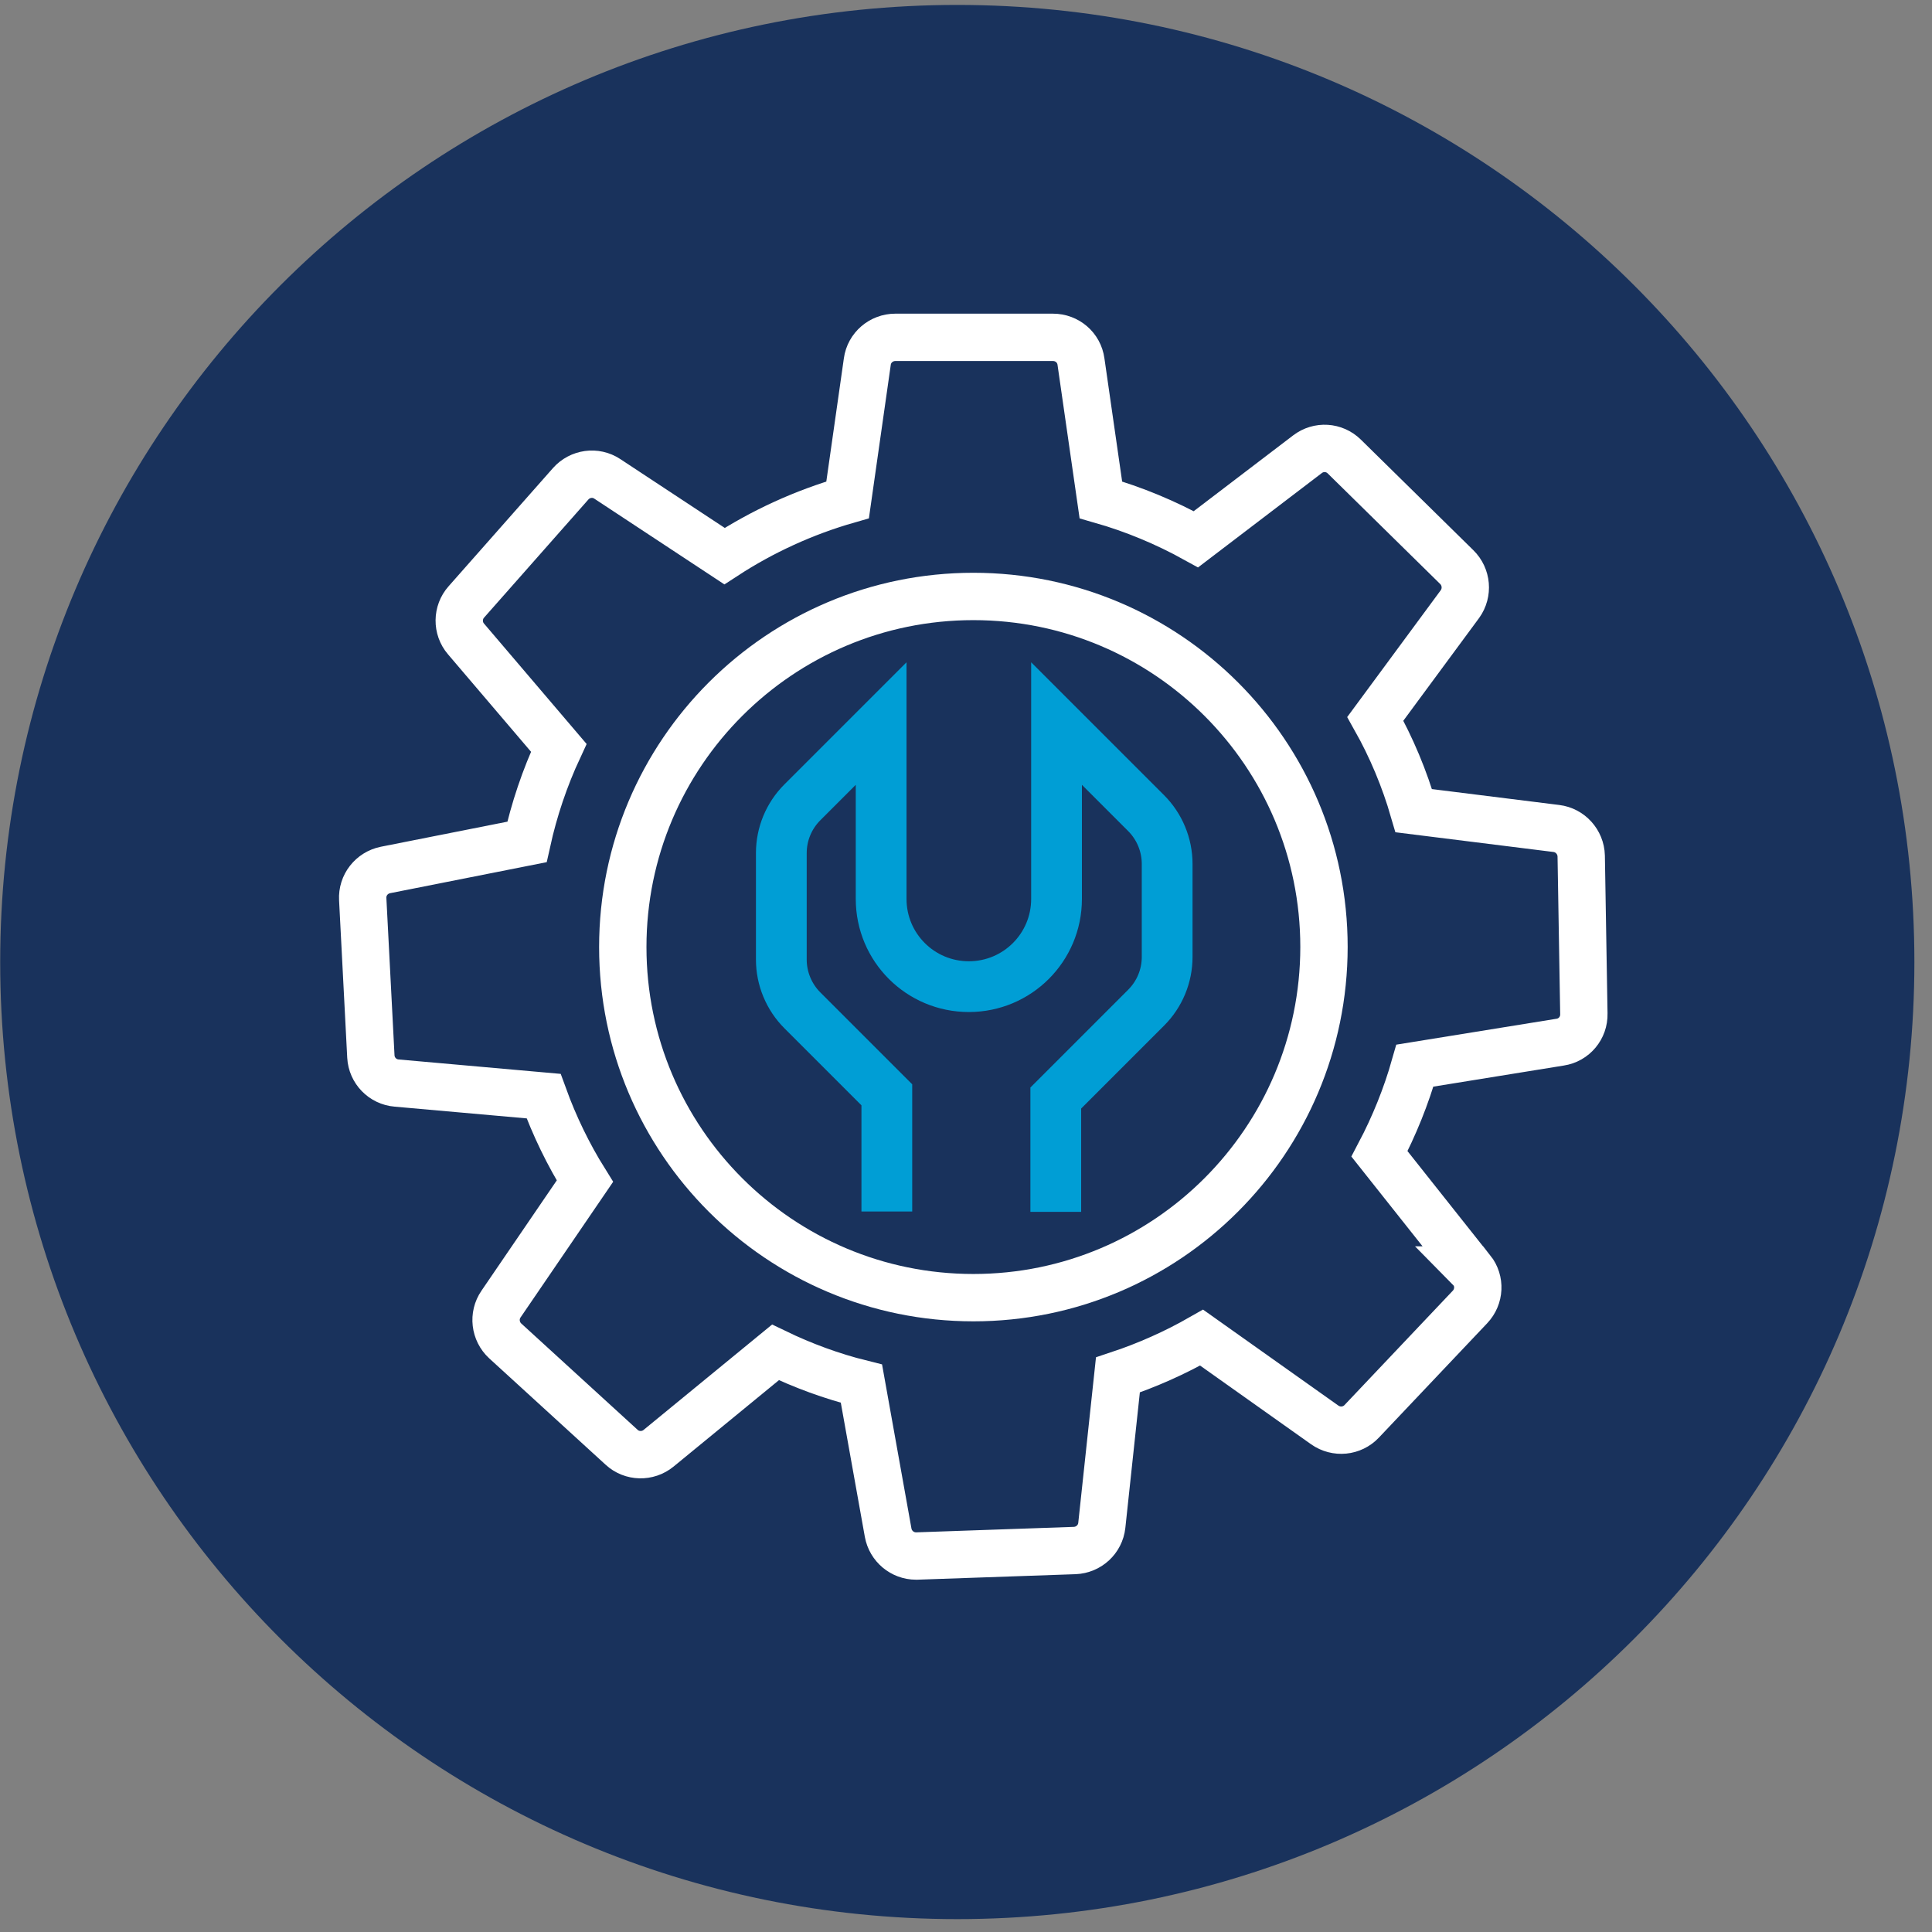
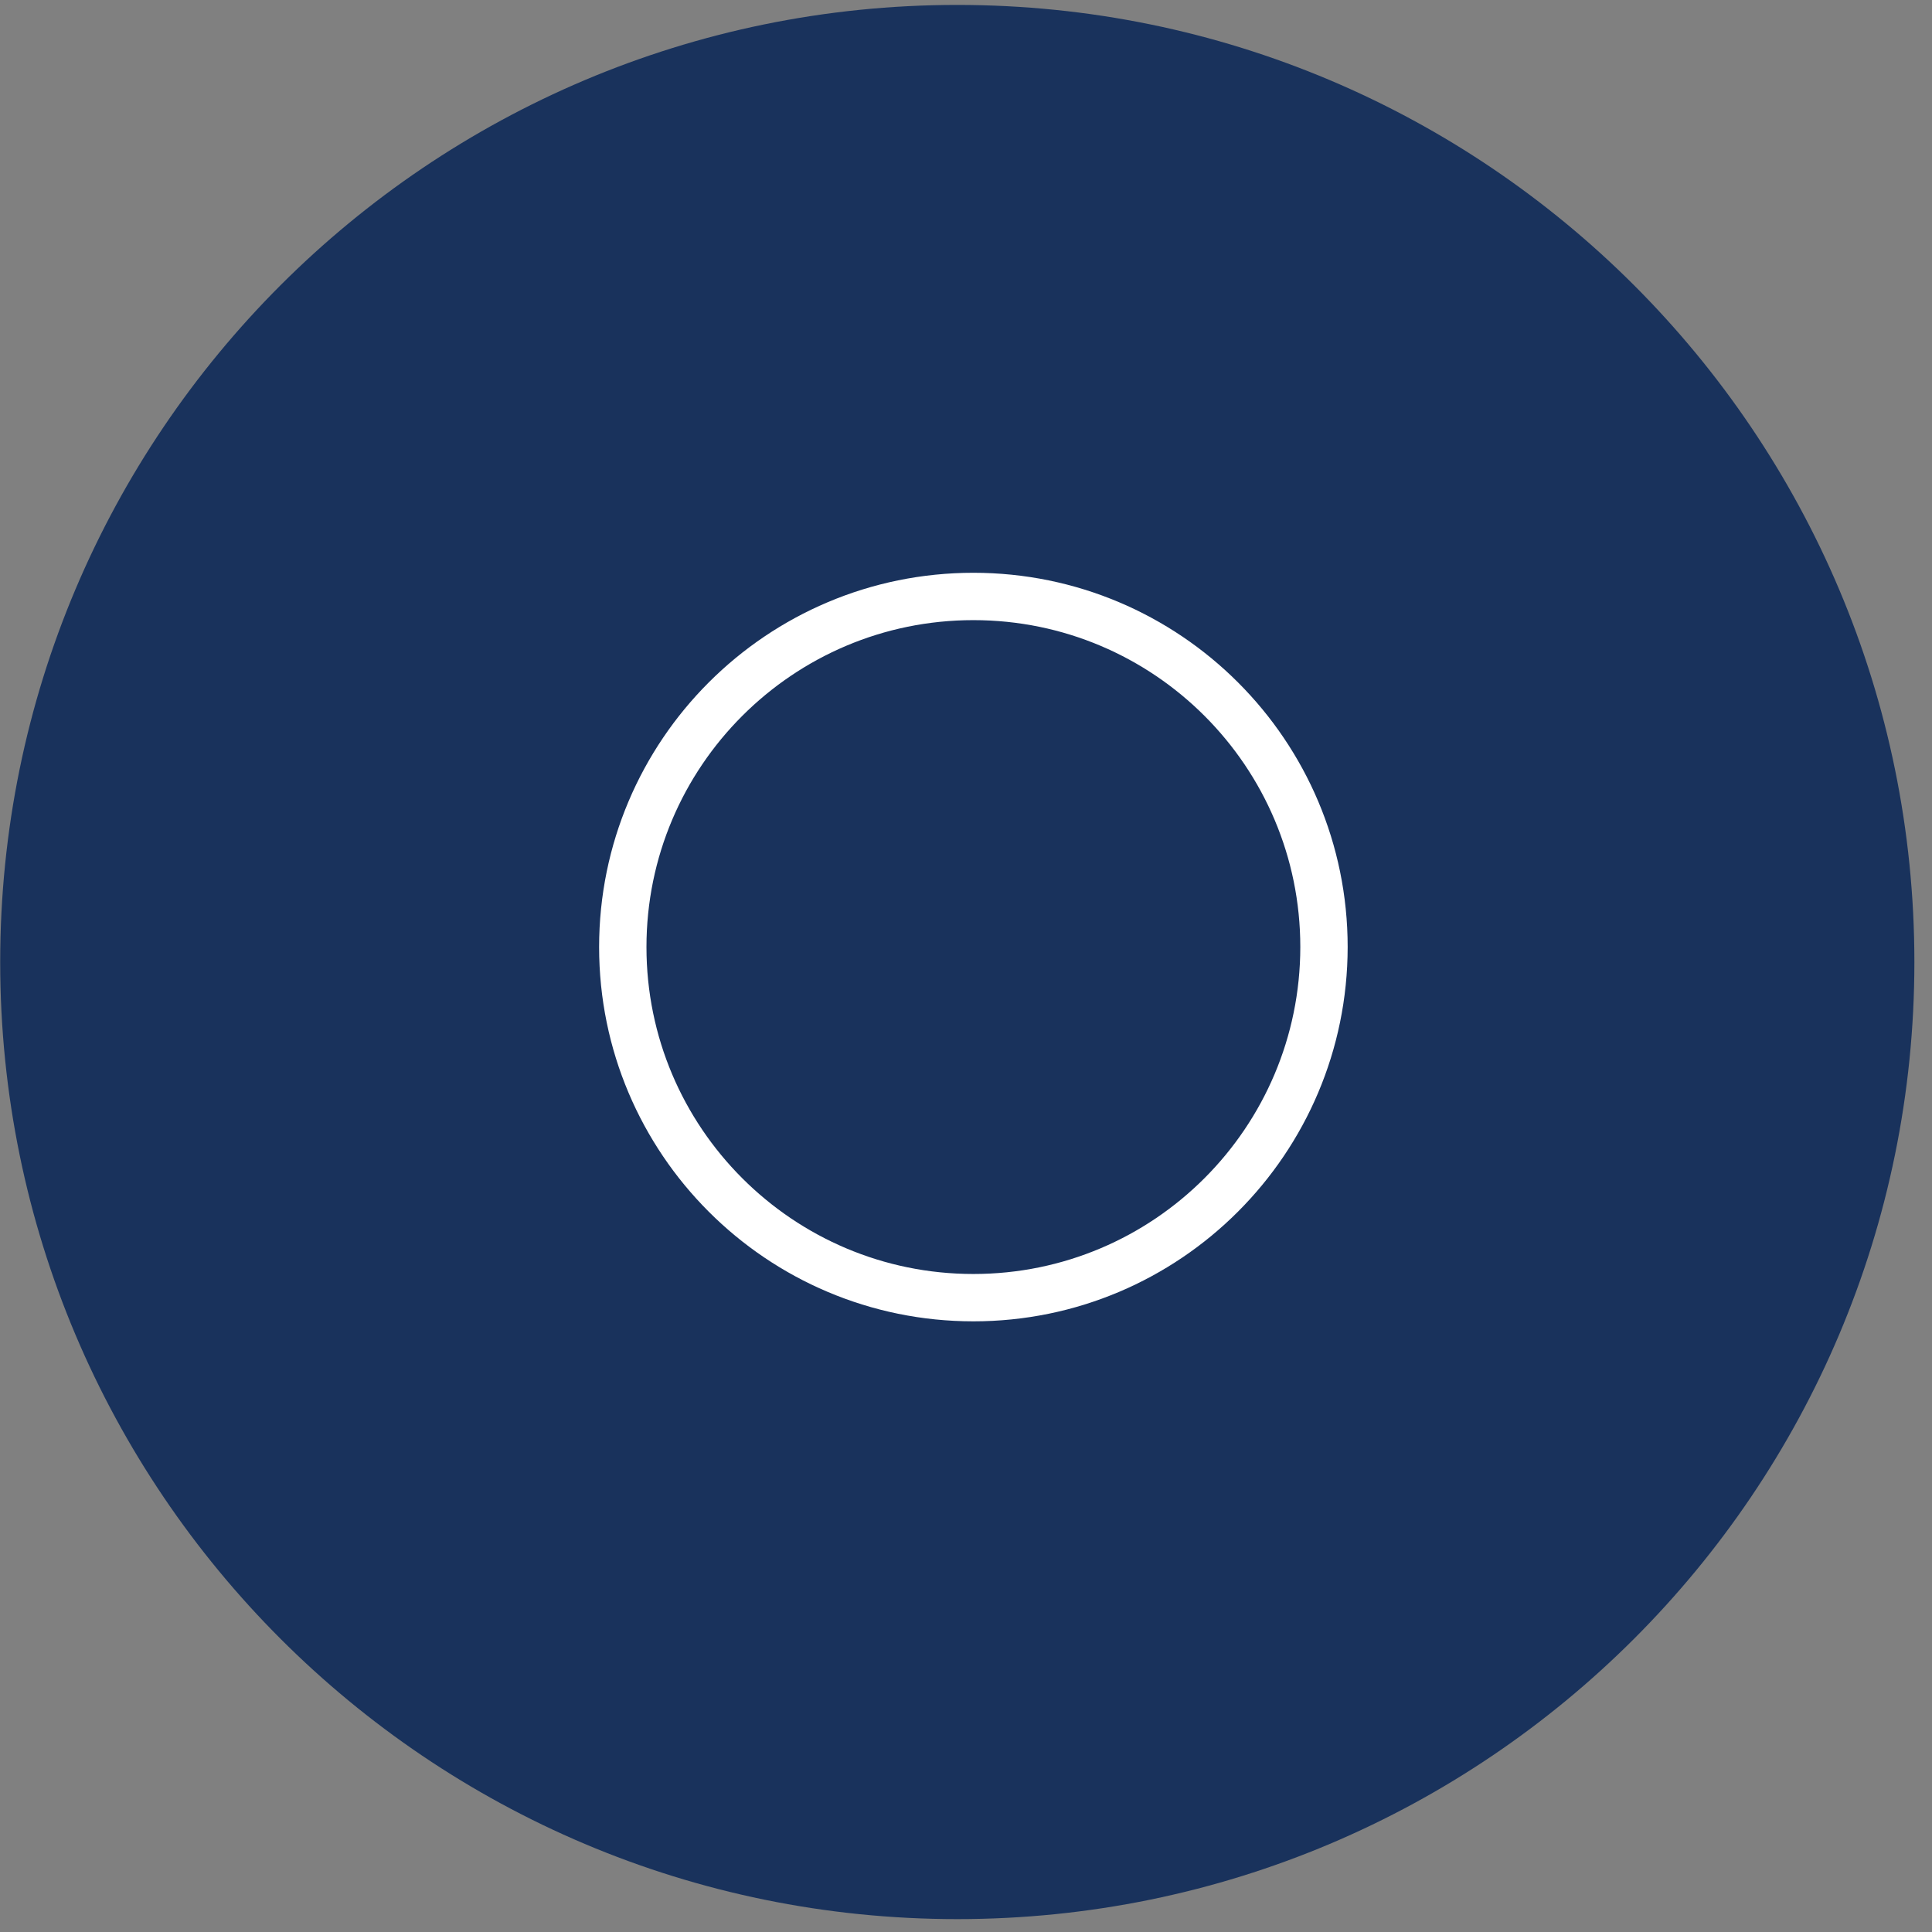
<svg xmlns="http://www.w3.org/2000/svg" width="102" height="102" viewBox="0 0 102 102" fill="none">
  <rect x="0" y="0" width="102" height="102" fill="#808080" stroke="none" />
  <path d="M50.54 101.32C78.447 101.32 101.07 78.697 101.07 50.79C101.07 22.883 78.447 0.26 50.54 0.26C22.633 0.26 0.01 22.883 0.01 50.79C0.01 78.697 22.633 101.32 50.54 101.32Z" fill="#19325C" />
  <path fill-rule="evenodd" clip-rule="evenodd" d="M69.9 50C69.9 39.78 61.61 31.49 51.39 31.49C41.17 31.49 32.88 39.78 32.88 50C32.88 60.22 41.17 68.51 51.39 68.51C61.61 68.51 69.89 60.22 69.9 50Z" stroke="white" stroke-width="2.5" stroke-miterlimit="10" />
-   <path fill-rule="evenodd" clip-rule="evenodd" d="M77.7 67.06L72.83 60.92C73.61 59.44 74.24 57.88 74.7 56.26L82.37 55.02C83.1 54.91 83.64 54.27 83.62 53.52L83.48 45.19C83.46 44.45 82.9 43.83 82.17 43.74L74.64 42.8C74.15 41.11 73.47 39.48 72.61 37.95L77.08 31.89C77.51 31.29 77.44 30.46 76.91 29.94L70.97 24.1C70.44 23.58 69.62 23.53 69.03 23.98L63.14 28.47C61.55 27.59 59.87 26.89 58.12 26.39L57.07 19.09C56.97 18.35 56.34 17.81 55.59 17.81H47.27C46.53 17.81 45.89 18.35 45.79 19.09L44.75 26.39C42.45 27.05 40.26 28.05 38.25 29.36L32.06 25.28C31.44 24.87 30.62 24.99 30.13 25.54L24.62 31.78C24.13 32.33 24.12 33.17 24.6 33.73L29.5 39.48C28.76 41.07 28.2 42.73 27.82 44.45L20.35 45.93C19.62 46.08 19.11 46.73 19.15 47.47L19.58 55.78C19.62 56.52 20.2 57.12 20.94 57.18L28.7 57.87C29.27 59.44 30 60.95 30.88 62.36L26.45 68.85C26.03 69.46 26.13 70.29 26.67 70.79L32.82 76.41C33.36 76.91 34.2 76.93 34.77 76.46L40.94 71.4C42.39 72.1 43.91 72.66 45.48 73.05L46.89 80.92C47.02 81.63 47.64 82.15 48.36 82.15C48.38 82.15 48.39 82.15 48.41 82.15L56.74 81.86C57.48 81.83 58.09 81.27 58.17 80.53L59.02 72.59C60.56 72.08 62.04 71.42 63.44 70.62L69.94 75.23C70.55 75.66 71.38 75.58 71.89 75.04L77.61 69C78.12 68.46 78.16 67.63 77.7 67.05H77.69L77.7 67.06Z" stroke="white" stroke-width="2.5" stroke-miterlimit="10" />
-   <path d="M46.82 63.96V57.8L42.36 53.34C41.65 52.63 41.25 51.66 41.25 50.66V45.04C41.25 44.03 41.65 43.07 42.36 42.36L46.52 38.2V47.46C46.52 50.02 48.59 52.09 51.15 52.09C53.71 52.09 55.78 50.02 55.78 47.46V38.2L60.51 42.93C61.22 43.64 61.62 44.61 61.62 45.61V50.52C61.62 51.53 61.22 52.49 60.51 53.2L55.74 57.97V63.98" stroke="#009ED5" stroke-width="2.68" />
</svg>